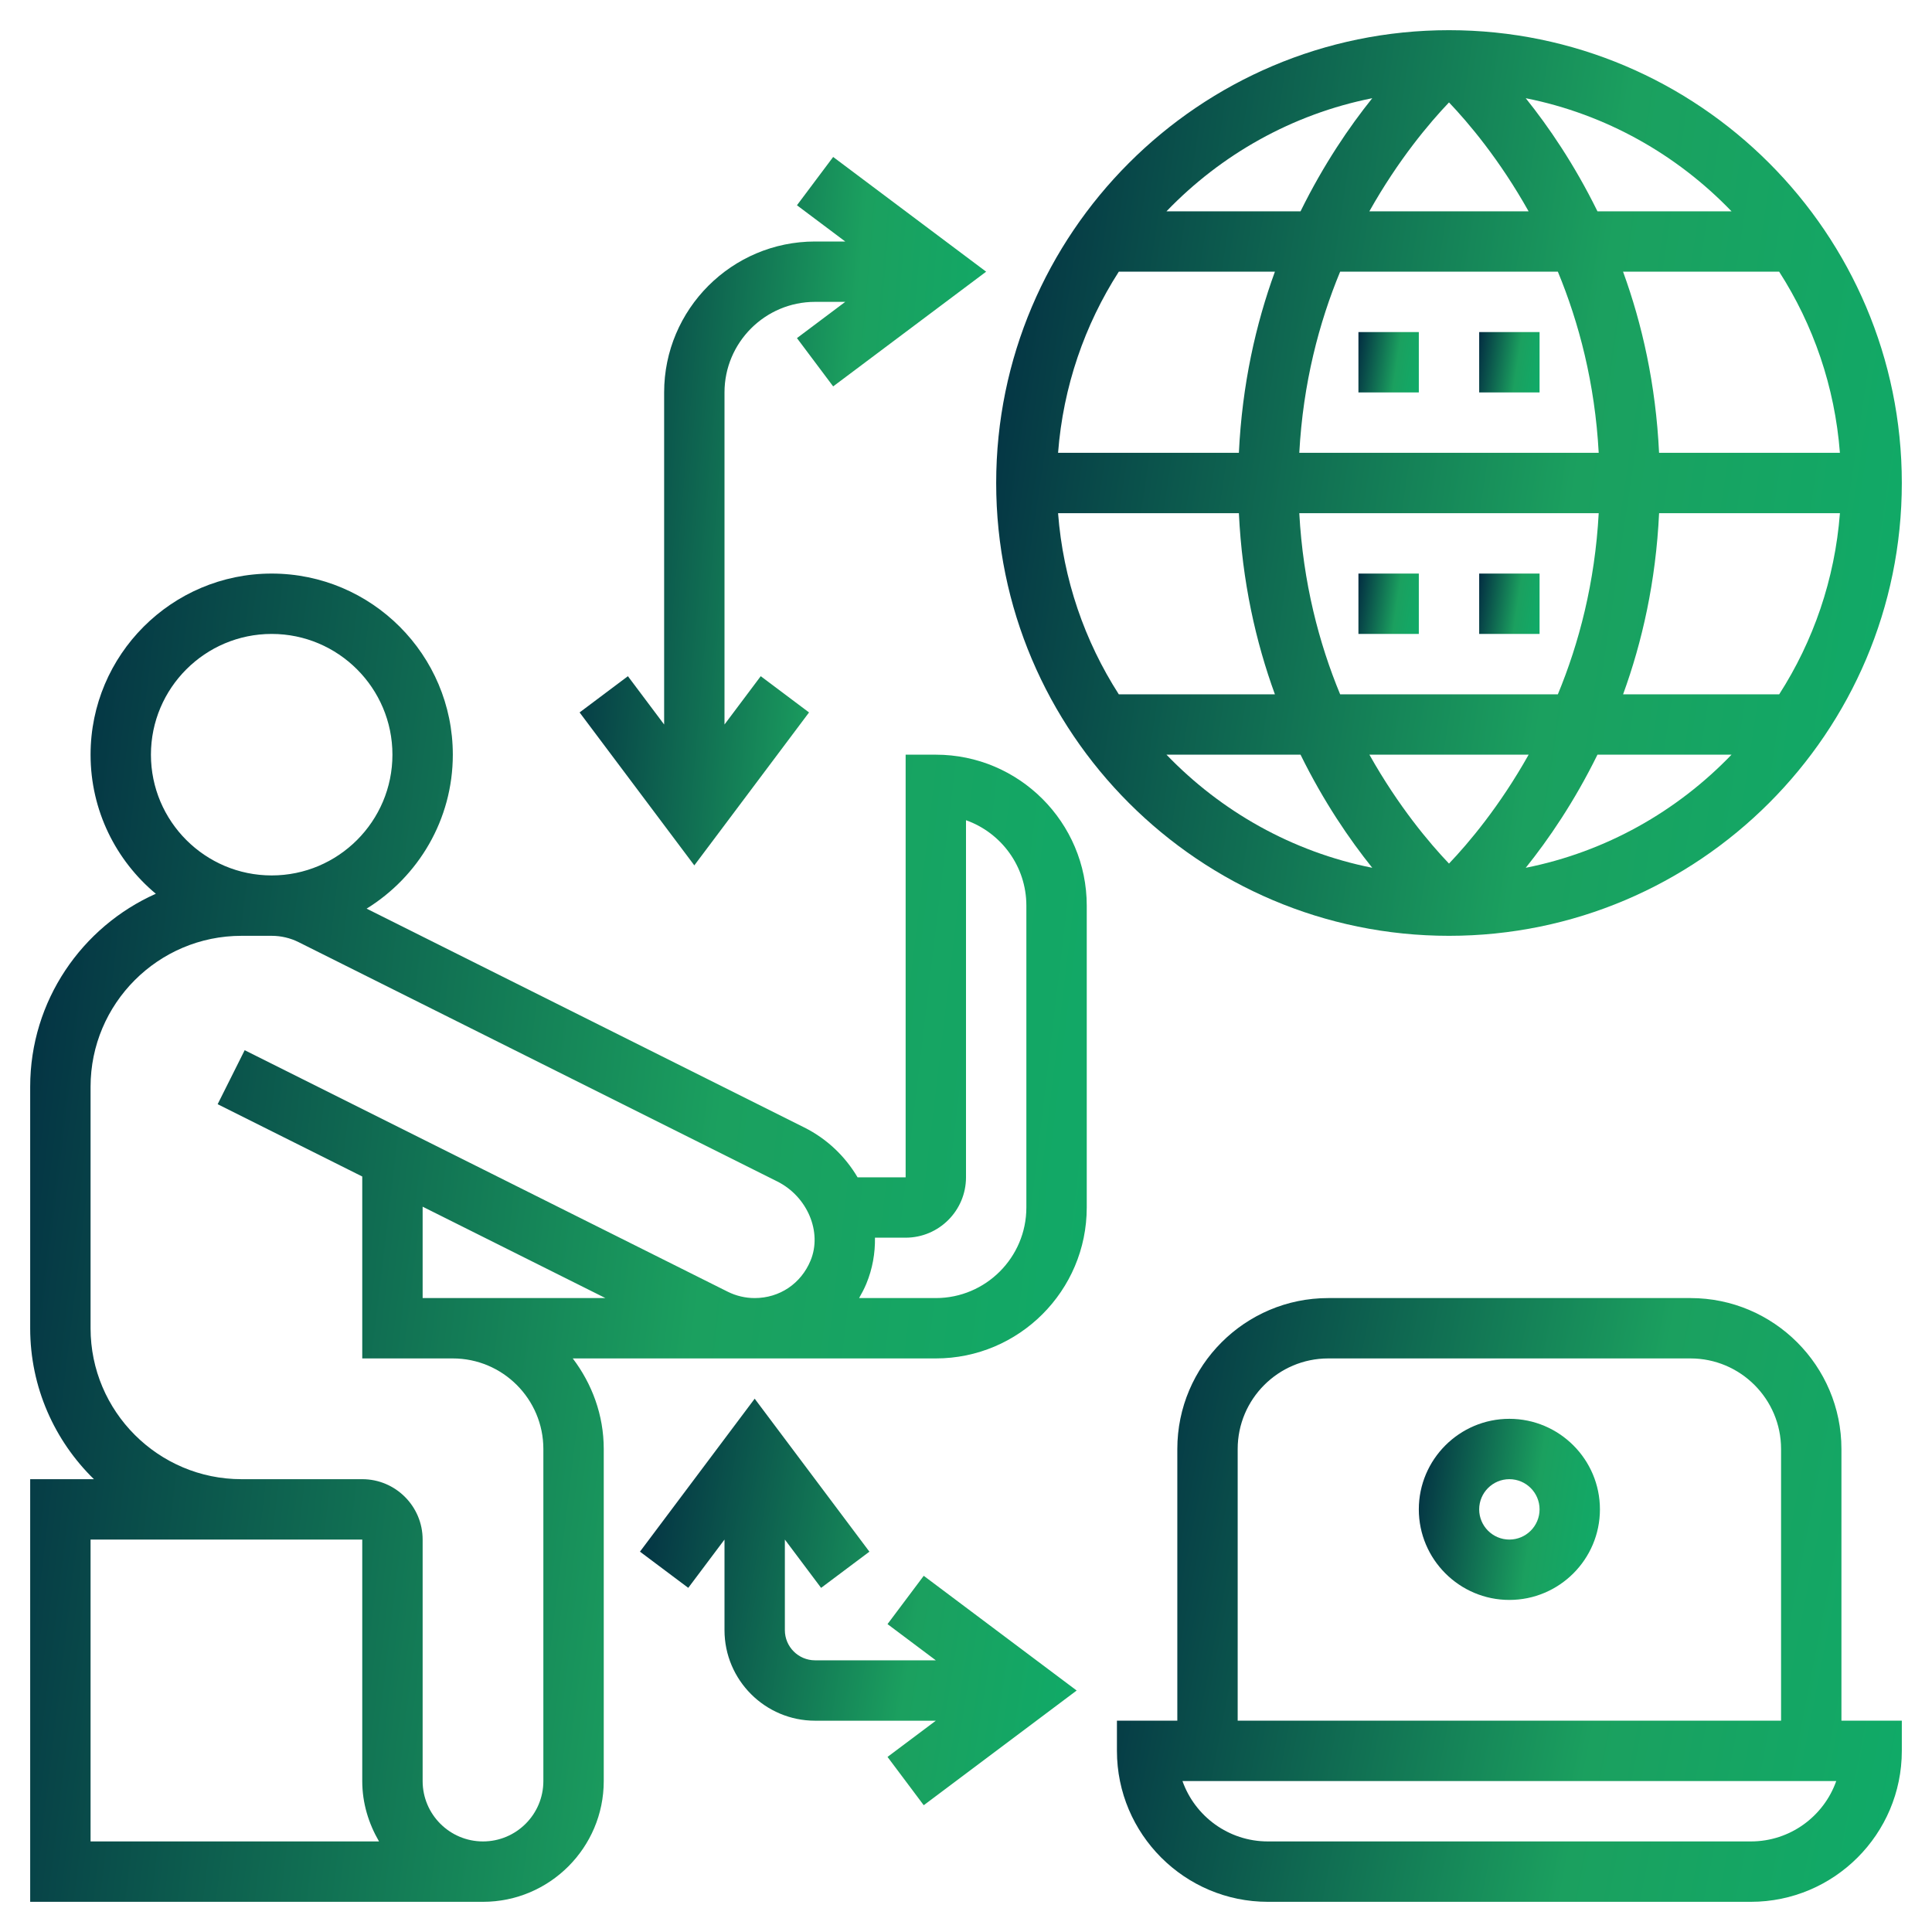
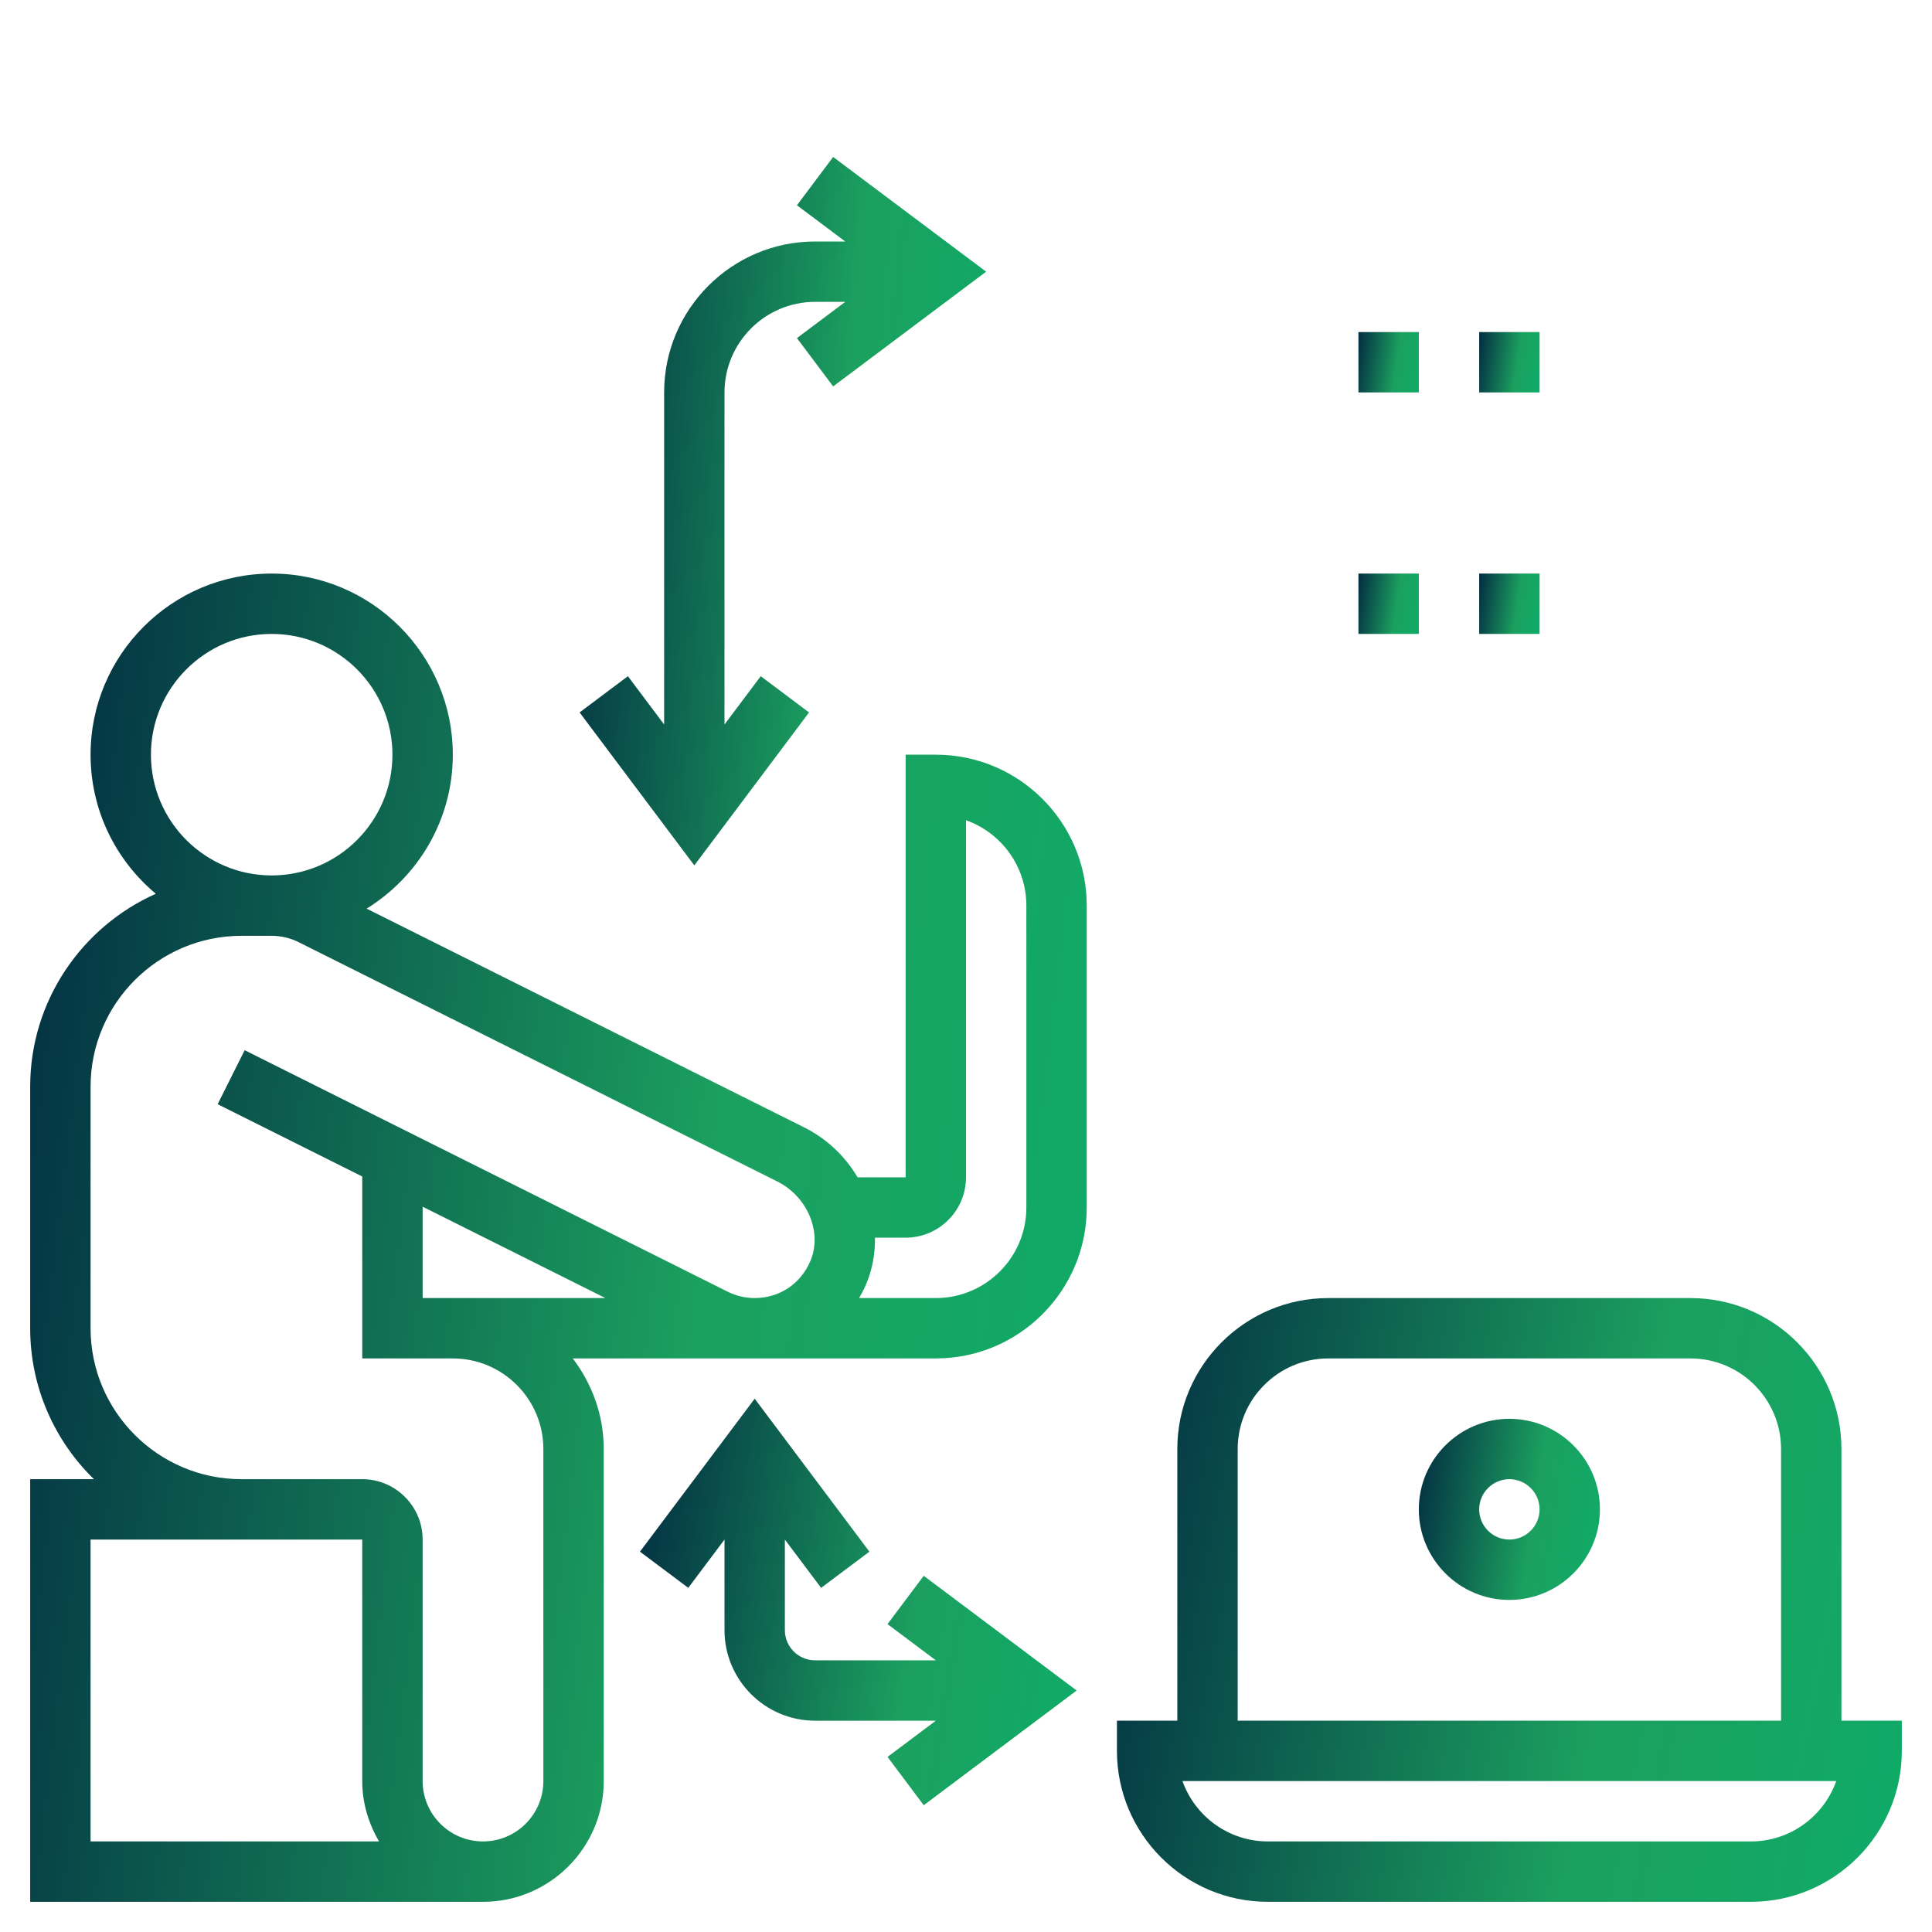
<svg xmlns="http://www.w3.org/2000/svg" width="90" height="90" viewBox="0 0 90 90" fill="none">
  <path d="M43.594 35.156H42.188V54.844H39.949C39.381 53.883 38.541 53.059 37.465 52.521L17.079 42.328C19.484 40.84 21.094 38.187 21.094 35.156C21.094 30.503 17.309 26.719 12.656 26.719C8.003 26.719 4.219 30.503 4.219 35.156C4.219 37.758 5.403 40.085 7.259 41.635C3.817 43.169 1.406 46.619 1.406 50.625V61.875C1.406 64.628 2.545 67.118 4.375 68.906H1.406V88.594H22.5C25.602 88.594 28.125 86.071 28.125 82.969V67.5C28.125 65.911 27.575 64.46 26.682 63.281H43.594C47.471 63.281 50.625 60.127 50.625 56.25V42.188C50.625 38.31 47.471 35.156 43.594 35.156ZM12.656 29.531C15.758 29.531 18.281 32.054 18.281 35.156C18.281 38.258 15.758 40.781 12.656 40.781C9.554 40.781 7.031 38.258 7.031 35.156C7.031 32.054 9.554 29.531 12.656 29.531ZM4.219 71.719H11.25H14.062H16.875V82.969C16.875 83.998 17.173 84.95 17.657 85.781H4.219V71.719ZM25.312 67.5V82.969C25.312 84.52 24.051 85.781 22.5 85.781C20.949 85.781 19.688 84.52 19.688 82.969V71.719C19.688 70.168 18.426 68.906 16.875 68.906H14.062H11.25C7.373 68.906 4.219 65.752 4.219 61.875V50.625C4.219 46.748 7.373 43.594 11.25 43.594H12.656C13.089 43.594 13.523 43.695 13.908 43.888L36.207 55.036C37.613 55.739 38.31 57.395 37.759 58.722C37.313 59.799 36.315 60.469 35.155 60.469C34.723 60.469 34.29 60.367 33.905 60.175L11.398 48.922L10.139 51.438L16.875 54.806V63.281H18.281H21.094C23.42 63.281 25.312 65.174 25.312 67.5ZM28.202 60.469H21.094H19.688V56.212L28.202 60.469ZM47.812 56.25C47.812 58.576 45.92 60.469 43.594 60.469H40.02C40.144 60.254 40.261 60.034 40.358 59.799C40.646 59.103 40.771 58.376 40.759 57.656H42.188C43.739 57.656 45 56.395 45 54.844V38.209C46.637 38.79 47.812 40.354 47.812 42.188V56.25Z" fill="url(#paint0_linear_870_51428)" />
-   <path d="M67.5 43.594C79.131 43.594 88.594 34.131 88.594 22.5C88.594 10.869 79.131 1.406 67.5 1.406C55.869 1.406 46.406 10.869 46.406 22.5C46.406 34.131 55.869 43.594 67.5 43.594ZM67.5 4.771C68.406 5.721 69.854 7.431 71.208 9.844H63.79C65.146 7.431 66.594 5.721 67.5 4.771ZM72.571 12.656C73.554 15.029 74.298 17.855 74.474 21.094H60.526C60.701 17.855 61.446 15.029 62.429 12.656H72.571ZM85.71 21.094H77.286C77.134 17.904 76.494 15.086 75.608 12.656H82.88C84.468 15.128 85.473 18.003 85.71 21.094ZM67.5 40.229C66.594 39.279 65.147 37.569 63.792 35.156H71.21C69.853 37.571 68.406 39.279 67.5 40.229ZM62.429 32.344C61.446 29.971 60.702 27.145 60.526 23.906H74.474C74.299 27.145 73.554 29.971 72.571 32.344H62.429ZM77.287 23.906H85.711C85.473 26.997 84.469 29.872 82.882 32.344H75.61C76.496 29.914 77.136 27.096 77.287 23.906ZM57.712 21.094H49.289C49.527 18.003 50.531 15.128 52.118 12.656H59.39C58.504 15.086 57.864 17.904 57.712 21.094ZM57.712 23.906C57.864 27.096 58.504 29.914 59.39 32.344H52.118C50.531 29.872 49.525 26.997 49.289 23.906H57.712ZM54.339 35.156H60.584C61.663 37.35 62.869 39.109 63.925 40.425C60.196 39.683 56.879 37.797 54.339 35.156ZM71.075 40.425C72.131 39.109 73.337 37.35 74.416 35.156H80.661C78.121 37.797 74.804 39.683 71.075 40.425ZM80.661 9.844H74.416C73.337 7.65 72.131 5.891 71.075 4.575C74.804 5.317 78.121 7.203 80.661 9.844ZM63.925 4.575C62.869 5.891 61.664 7.65 60.584 9.844H54.339C56.879 7.203 60.196 5.317 63.925 4.575Z" fill="url(#paint1_linear_870_51428)" />
  <path d="M63.281 15.469H66.094V18.281H63.281V15.469Z" fill="url(#paint2_linear_870_51428)" />
  <path d="M68.906 15.469H71.719V18.281H68.906V15.469Z" fill="url(#paint3_linear_870_51428)" />
  <path d="M63.281 26.719H66.094V29.531H63.281V26.719Z" fill="url(#paint4_linear_870_51428)" />
  <path d="M68.906 26.719H71.719V29.531H68.906V26.719Z" fill="url(#paint5_linear_870_51428)" />
  <path d="M37.688 33.188L35.438 31.5L33.75 33.75V18.281C33.75 15.955 35.643 14.062 37.969 14.062H39.375L37.125 15.75L38.812 18L45.938 12.656L38.812 7.312L37.125 9.562L39.375 11.25H37.969C34.092 11.25 30.938 14.404 30.938 18.281V33.75L29.25 31.5L27 33.188L32.344 40.313L37.688 33.188Z" fill="url(#paint6_linear_870_51428)" />
  <path d="M41.344 75.657L43.594 77.344H37.969C37.194 77.344 36.562 76.714 36.562 75.938V71.719L38.25 73.969L40.5 72.283L35.156 65.156L29.812 72.282L32.062 73.968L33.75 71.719V75.938C33.75 78.264 35.643 80.157 37.969 80.157H43.594L41.344 81.844L43.031 84.094L50.155 78.751L43.031 73.407L41.344 75.657Z" fill="url(#paint7_linear_870_51428)" />
  <path d="M85.781 67.5C85.781 63.623 82.627 60.469 78.75 60.469H61.875C57.998 60.469 54.844 63.623 54.844 67.5V80.156H52.031V81.562C52.031 85.439 55.185 88.594 59.062 88.594H81.562C85.439 88.594 88.594 85.439 88.594 81.562V80.156H85.781V67.5ZM57.656 67.5C57.656 65.174 59.549 63.281 61.875 63.281H78.75C81.076 63.281 82.969 65.174 82.969 67.5V80.156H57.656V67.5ZM81.562 85.781H59.062C57.229 85.781 55.665 84.606 55.084 82.969H85.539C84.96 84.606 83.396 85.781 81.562 85.781Z" fill="url(#paint8_linear_870_51428)" />
  <path d="M70.312 66.094C67.987 66.094 66.094 67.987 66.094 70.312C66.094 72.638 67.987 74.531 70.312 74.531C72.638 74.531 74.531 72.638 74.531 70.312C74.531 67.987 72.638 66.094 70.312 66.094ZM70.312 71.719C69.538 71.719 68.906 71.089 68.906 70.312C68.906 69.536 69.538 68.906 70.312 68.906C71.087 68.906 71.719 69.536 71.719 70.312C71.719 71.089 71.087 71.719 70.312 71.719Z" fill="url(#paint9_linear_870_51428)" />
  <defs>
    <linearGradient id="paint0_linear_870_51428" x1="63.764" y1="100.031" x2="-9.418" y2="91.3" gradientUnits="userSpaceOnUse">
      <stop stop-color="#07B26E" />
      <stop offset="0.484" stop-color="#1BA05F" />
      <stop offset="1" stop-color="#00213F" />
    </linearGradient>
    <linearGradient id="paint1_linear_870_51428" x1="99.856" y1="51.392" x2="37.636" y2="42.059" gradientUnits="userSpaceOnUse">
      <stop stop-color="#07B26E" />
      <stop offset="0.484" stop-color="#1BA05F" />
      <stop offset="1" stop-color="#00213F" />
    </linearGradient>
    <linearGradient id="paint2_linear_870_51428" x1="66.844" y1="18.801" x2="62.697" y2="18.179" gradientUnits="userSpaceOnUse">
      <stop stop-color="#07B26E" />
      <stop offset="0.484" stop-color="#1BA05F" />
      <stop offset="1" stop-color="#00213F" />
    </linearGradient>
    <linearGradient id="paint3_linear_870_51428" x1="72.469" y1="18.801" x2="68.322" y2="18.179" gradientUnits="userSpaceOnUse">
      <stop stop-color="#07B26E" />
      <stop offset="0.484" stop-color="#1BA05F" />
      <stop offset="1" stop-color="#00213F" />
    </linearGradient>
    <linearGradient id="paint4_linear_870_51428" x1="66.844" y1="30.051" x2="62.697" y2="29.429" gradientUnits="userSpaceOnUse">
      <stop stop-color="#07B26E" />
      <stop offset="0.484" stop-color="#1BA05F" />
      <stop offset="1" stop-color="#00213F" />
    </linearGradient>
    <linearGradient id="paint5_linear_870_51428" x1="72.469" y1="30.051" x2="68.322" y2="29.429" gradientUnits="userSpaceOnUse">
      <stop stop-color="#07B26E" />
      <stop offset="0.484" stop-color="#1BA05F" />
      <stop offset="1" stop-color="#00213F" />
    </linearGradient>
    <linearGradient id="paint6_linear_870_51428" x1="50.993" y1="46.413" x2="22.645" y2="43.973" gradientUnits="userSpaceOnUse">
      <stop stop-color="#07B26E" />
      <stop offset="0.484" stop-color="#1BA05F" />
      <stop offset="1" stop-color="#00213F" />
    </linearGradient>
    <linearGradient id="paint7_linear_870_51428" x1="55.586" y1="87.595" x2="25.684" y2="82.777" gradientUnits="userSpaceOnUse">
      <stop stop-color="#07B26E" />
      <stop offset="0.484" stop-color="#1BA05F" />
      <stop offset="1" stop-color="#00213F" />
    </linearGradient>
    <linearGradient id="paint8_linear_870_51428" x1="98.354" y1="93.793" x2="45.236" y2="83.435" gradientUnits="userSpaceOnUse">
      <stop stop-color="#07B26E" />
      <stop offset="0.484" stop-color="#1BA05F" />
      <stop offset="1" stop-color="#00213F" />
    </linearGradient>
    <linearGradient id="paint9_linear_870_51428" x1="76.784" y1="76.091" x2="64.34" y2="74.224" gradientUnits="userSpaceOnUse">
      <stop stop-color="#07B26E" />
      <stop offset="0.484" stop-color="#1BA05F" />
      <stop offset="1" stop-color="#00213F" />
    </linearGradient>
  </defs>
</svg>